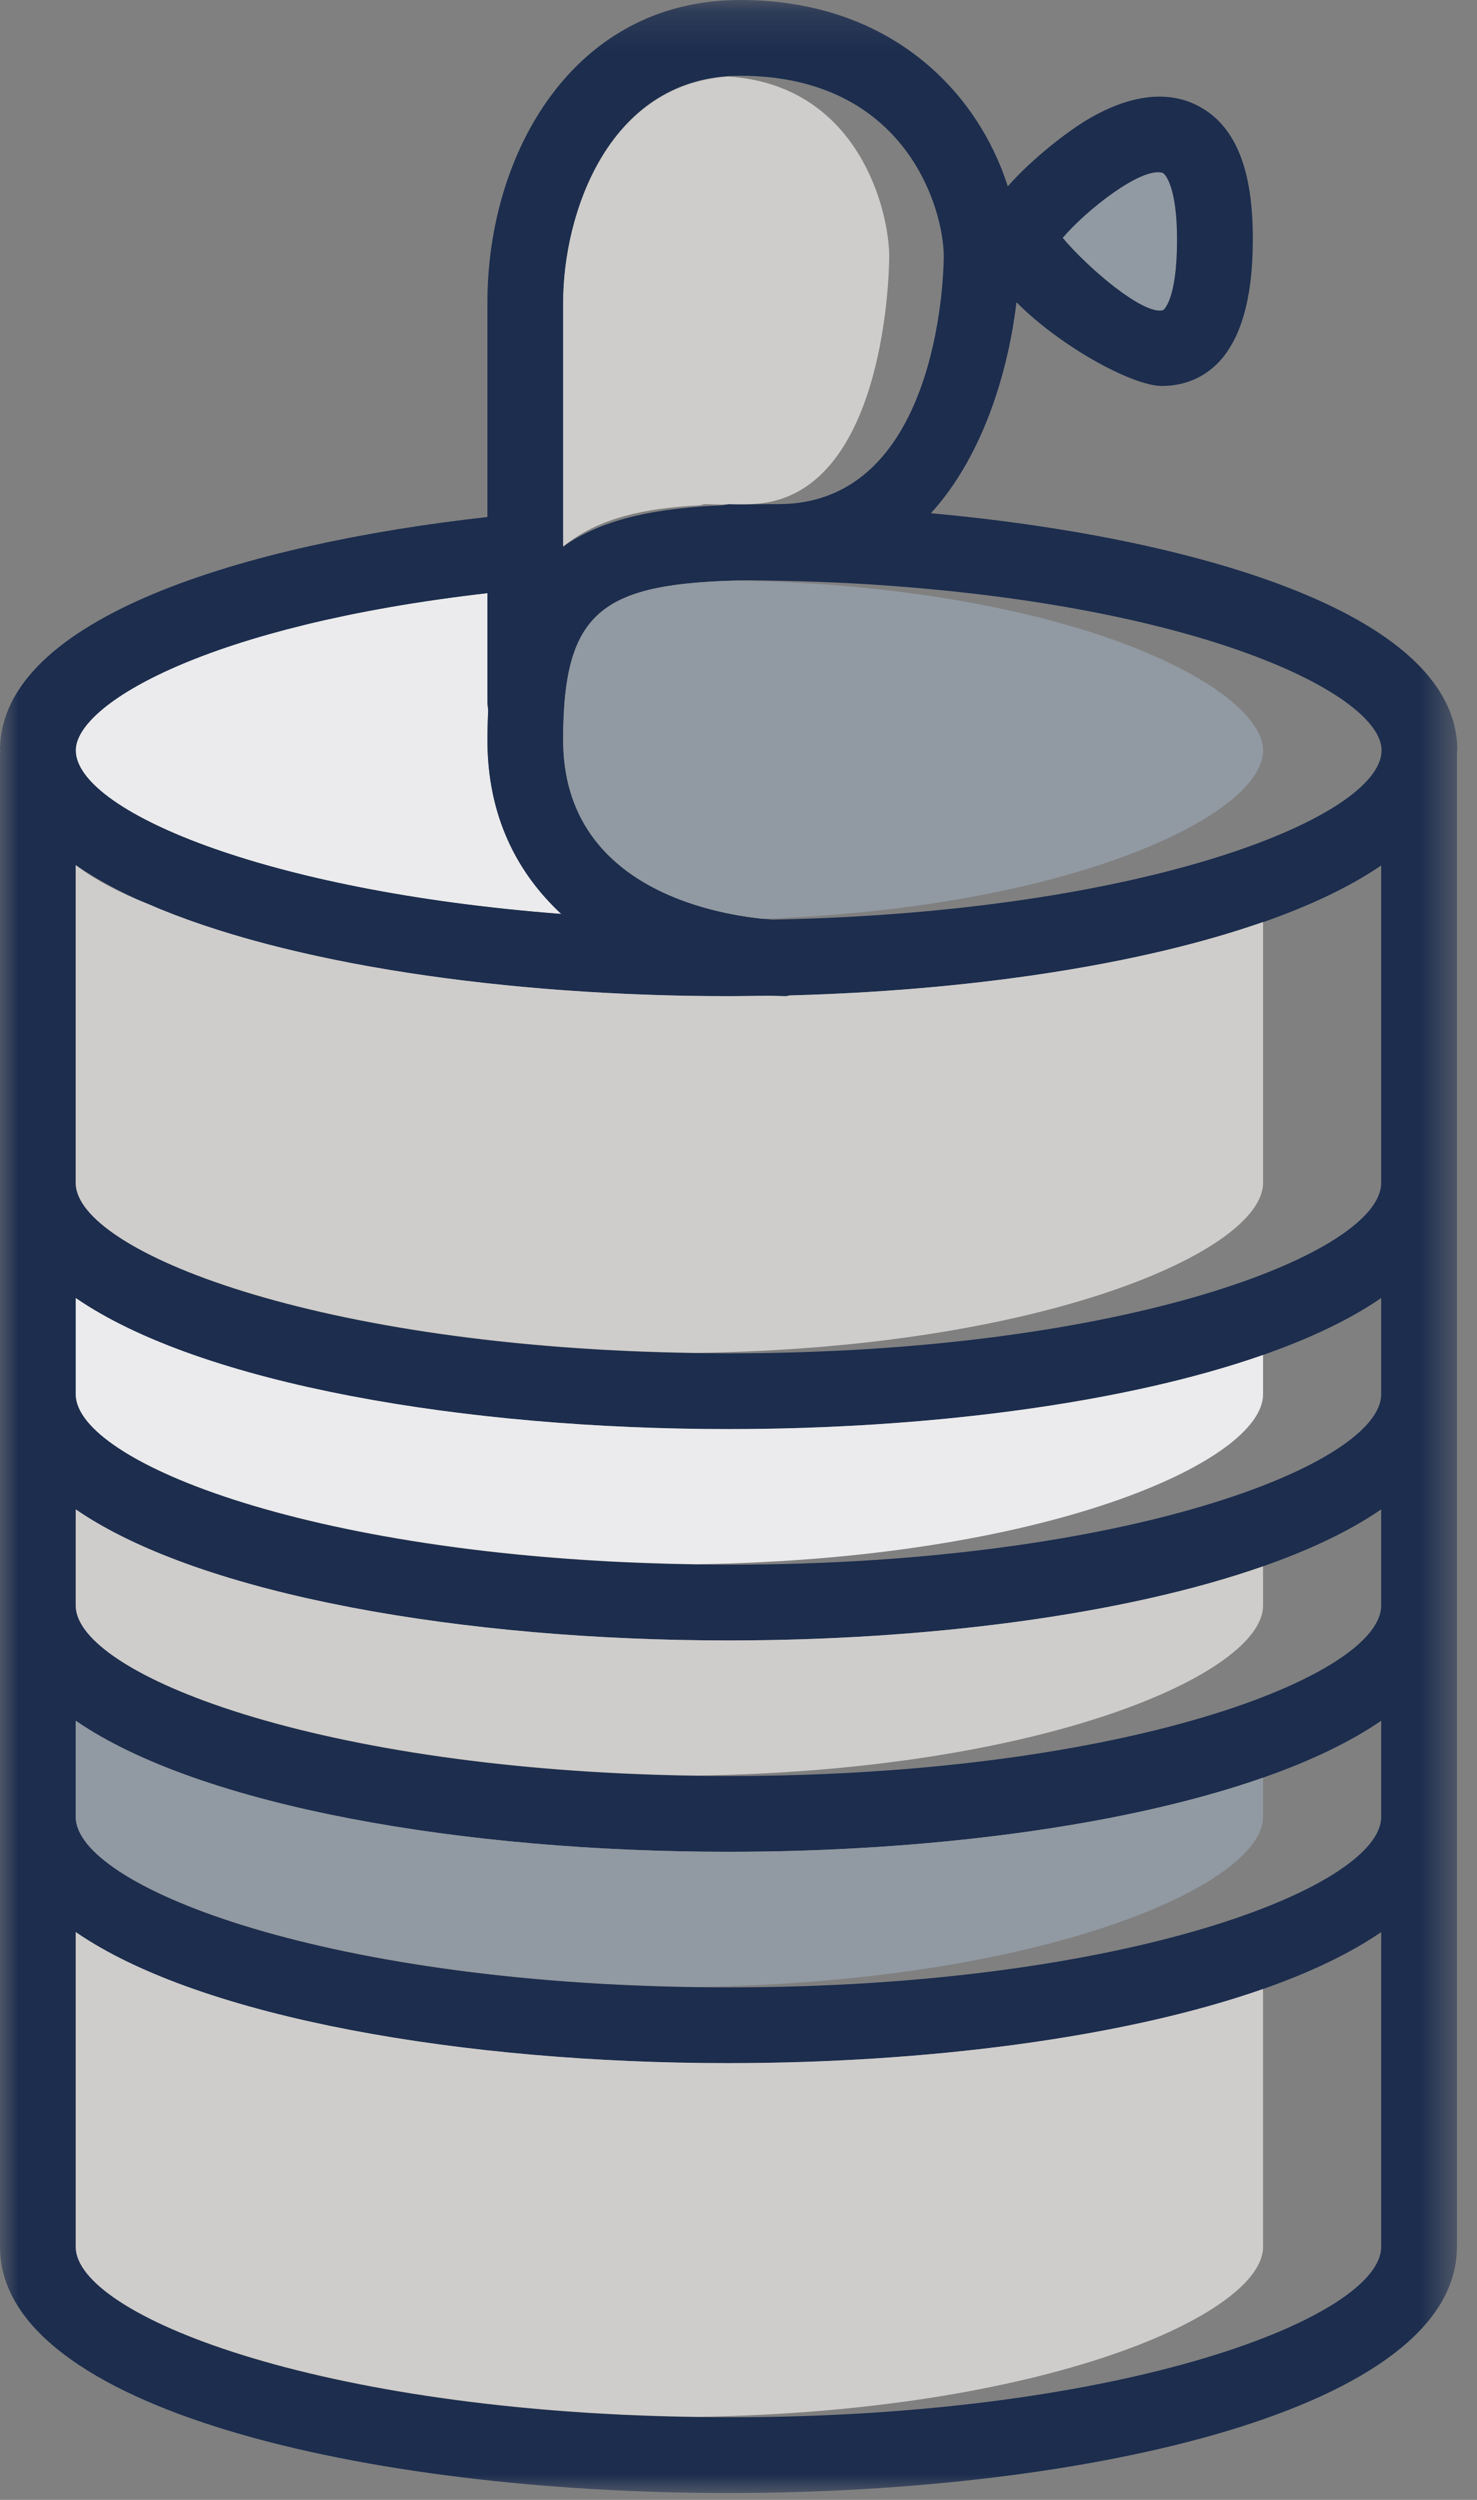
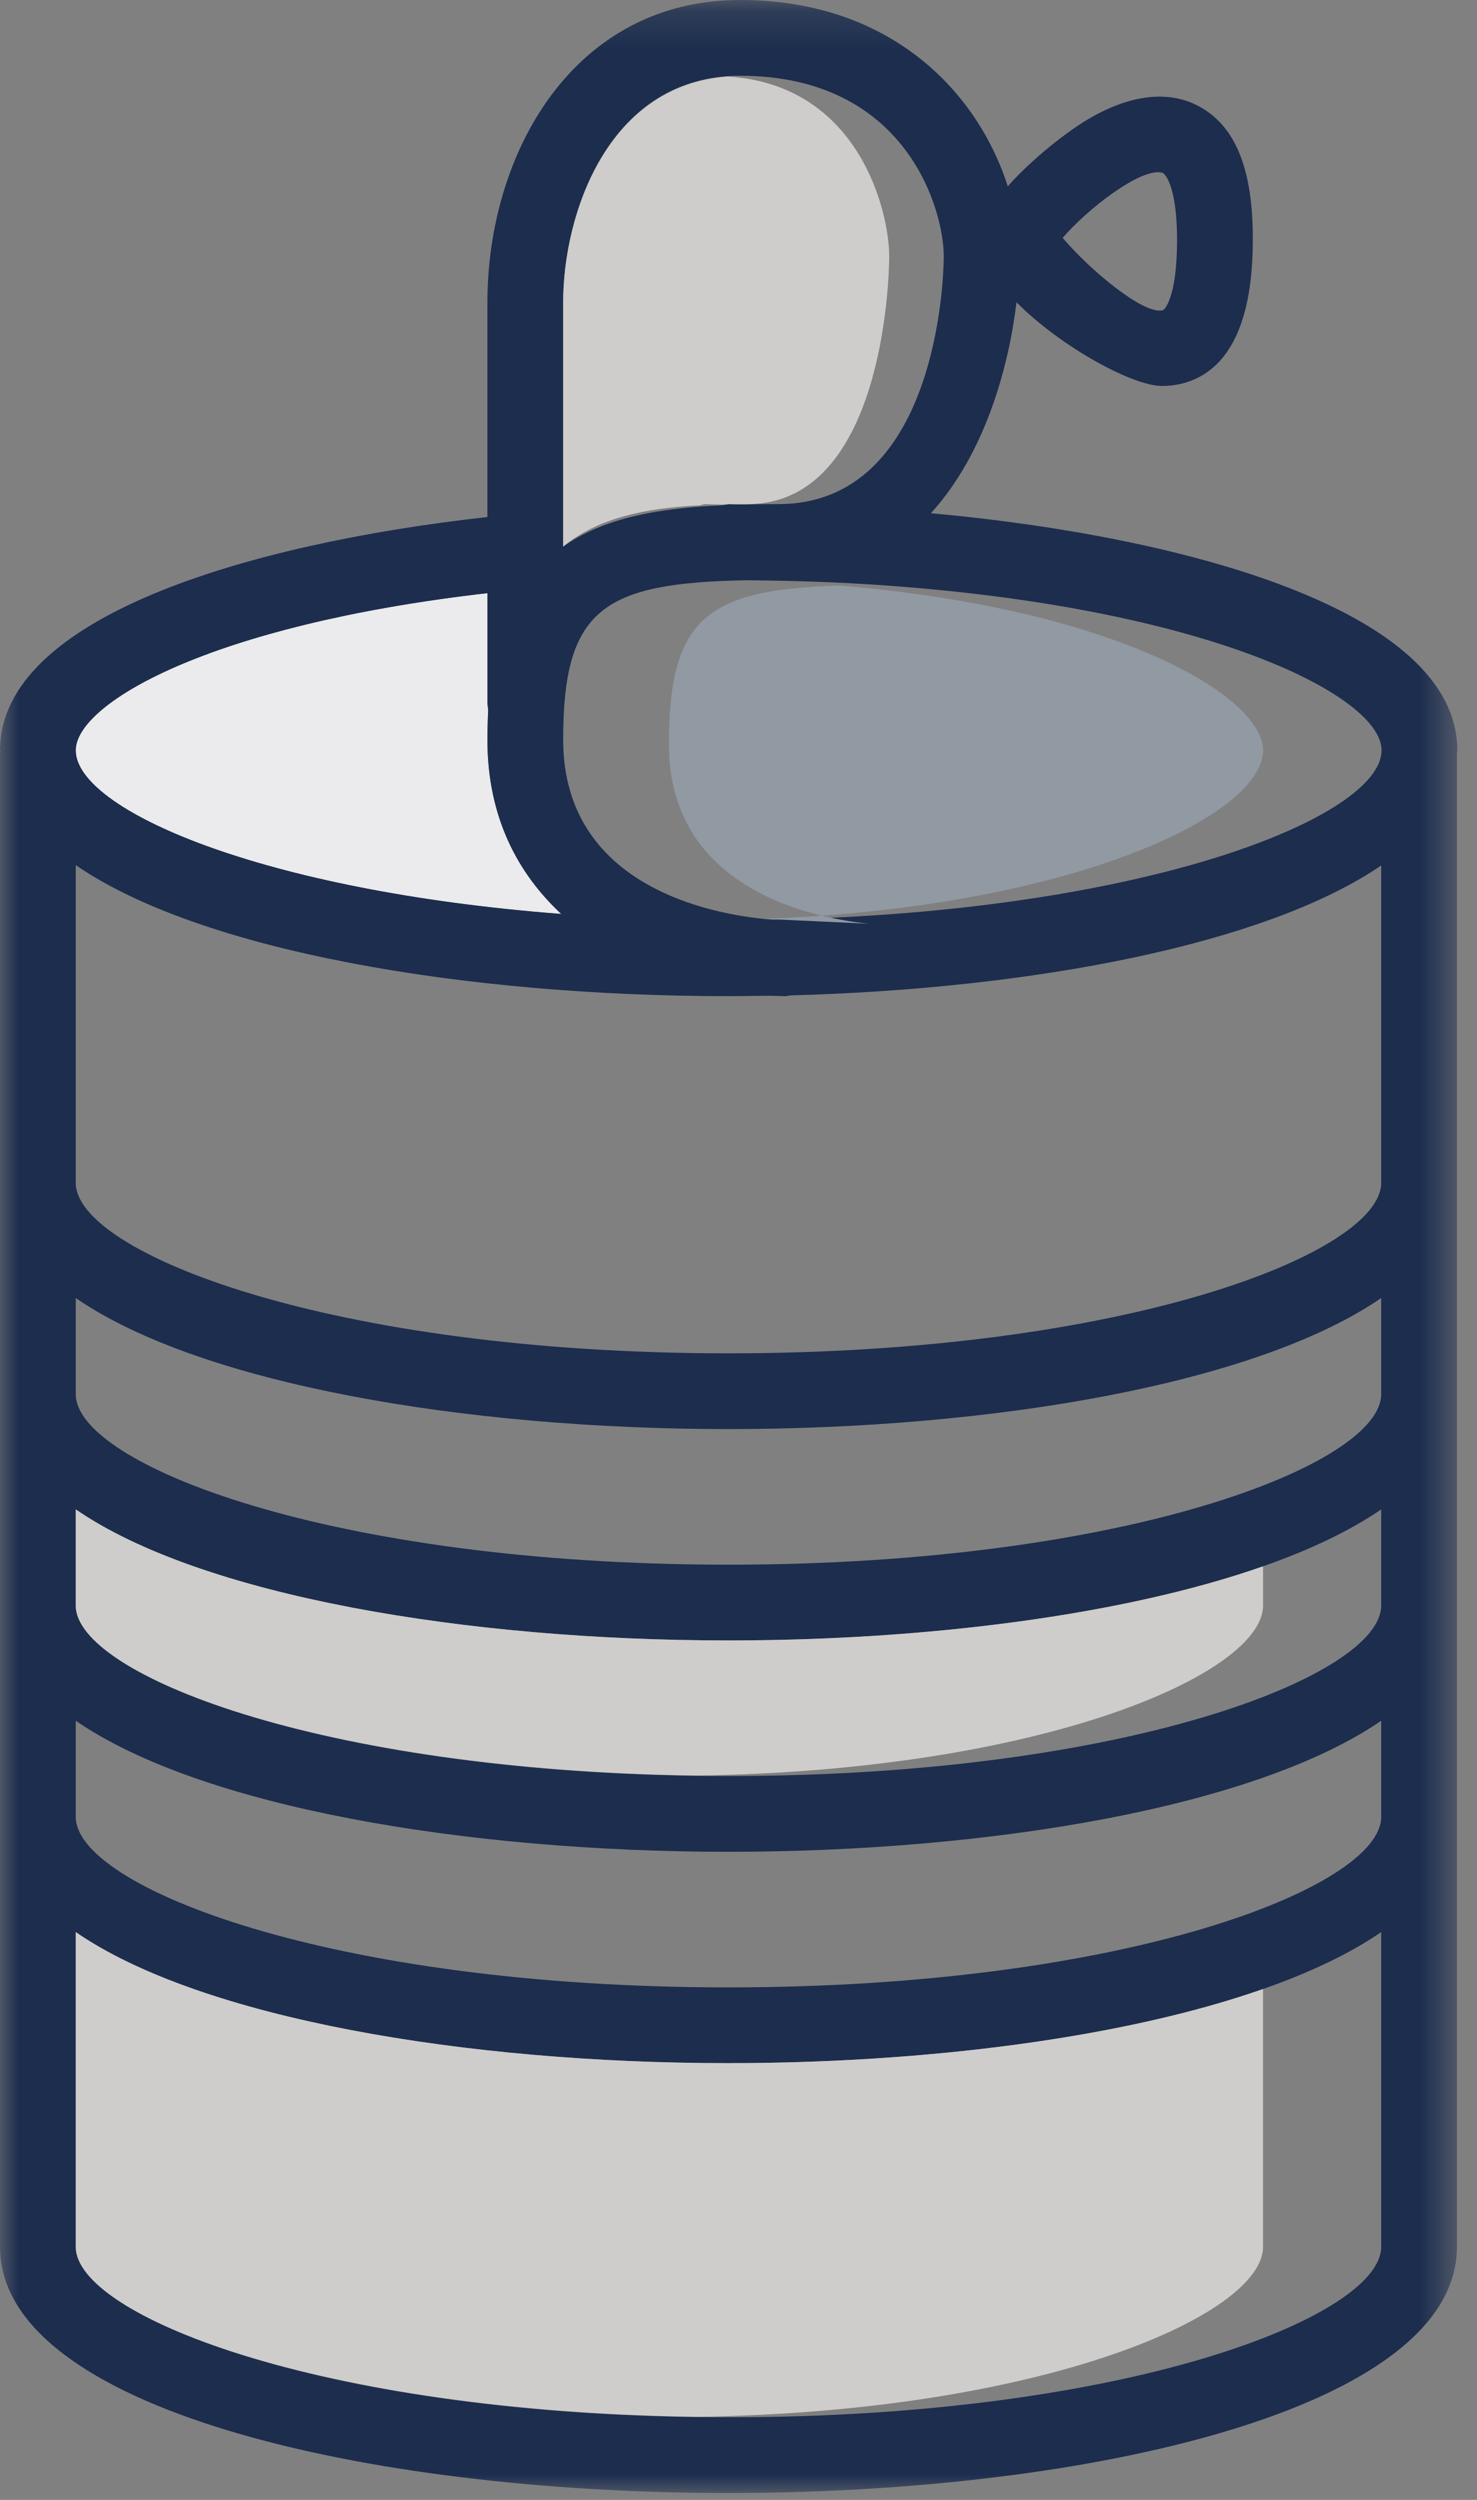
<svg xmlns="http://www.w3.org/2000/svg" xmlns:xlink="http://www.w3.org/1999/xlink" width="39" height="66">
  <rect width="100%" height="100%" fill="#808080" stroke="none" />
  <defs>
    <polygon id="a" points="0 0.18 38.48 0.18 38.48 66 0 66" />
  </defs>
  <g transform="translate(-31 -17)" fill="none" fill-rule="evenodd">
    <rect width="100" height="100" />
-     <path d="M61.69 21.56c.08.02.39.38.39 1.77 0 1.6-.36 1.86-.37 1.86-.51.14-1.97-1.1-2.65-1.91.63-.74 2.07-1.87 2.63-1.72" fill="#9199A2" />
    <path d="M43.87 36.53c0 2.04.8 3.53 1.95 4.6C37.88 40.52 33 38.37 33 36.81c0-1.22 3.47-3.3 10.87-4.15v2.86c0 .07.01.15.02.22-.01.25-.02.51-.02.79" fill="#EBEBED" />
    <g transform="translate(31 16.82)">
      <mask id="b" fill="#fff">
        <use xlink:href="#a" />
      </mask>
      <path d="M14.82 24.31c-1.15-1.07-1.95-2.56-1.95-4.6 0-.28.01-.54.02-.79-.01-.07-.02-.15-.02-.22v-2.86C5.47 16.69 2 18.77 2 19.99c0 1.56 4.88 3.71 12.82 4.32m5.73-10.82c4.18 0 4.37-5.939 4.37-6.54 0-1.24-.99-4.77-5.38-4.77-3.43 0-4.67 3.58-4.67 5.99v6.44c1.09-.77 2.57-1.02 4.22-1.09.05-.01.1-.03.15-.03.16 0 .31.01.47.01.27-.01.55-.01.84-.01m10.53-6.98c0-1.39-.31-1.75-.39-1.77-.56-.15-2 .98-2.63 1.72.68.81 2.14 2.05 2.65 1.91.01 0 .37-.26.37-1.86m5.4 13.48c0-1.43-4.54-3.74-13.06-4.35-1.21-.09-2.46-.13-3.72-.14-3.78.07-4.83.76-4.83 4.21 0 4.05 4.28 4.66 5.53 4.75 9.85-.19 16.08-2.71 16.08-4.47m-.01 11.42v-8.38c-3.06 2.09-9.22 3.26-15.6 3.43-.04 0-.08.02-.12.02-.14 0-.29-.01-.44-.01-.36 0-.71.01-1.07.01-6.94 0-13.93-1.18-17.24-3.46v8.39c0 1.84 6.71 4.5 17.23 4.5 10.53 0 17.24-2.66 17.24-4.5m0 5.58v-2.54c-3.32 2.28-10.3 3.46-17.24 3.46-6.93 0-13.92-1.18-17.23-3.46v2.54c0 1.84 6.71 4.5 17.23 4.5 10.53 0 17.24-2.66 17.24-4.5m0 5.58v-2.54c-3.32 2.28-10.3 3.46-17.24 3.46-6.93 0-13.92-1.18-17.23-3.46v2.54c0 1.84 6.71 4.5 17.23 4.5 10.53 0 17.24-2.66 17.24-4.5m0 5.58v-2.54c-3.32 2.28-10.3 3.46-17.24 3.46-6.93 0-13.92-1.18-17.23-3.46v2.54c0 1.84 6.71 4.5 17.23 4.5 10.53 0 17.24-2.66 17.24-4.5m0 11.35v-8.31c-3.32 2.28-10.3 3.46-17.24 3.46-6.93 0-13.92-1.18-17.23-3.46v8.31C2 61.34 8.71 64 19.23 64c10.53 0 17.24-2.66 17.24-4.5m2.01-39.51c0 .02-.01.04-.01.06V59.5c0 4.27-9.68 6.5-19.24 6.5C9.67 66 0 63.77 0 59.5V20.07c0-.02.01-.04.01-.05 0-.01-.01-.02-.01-.03 0-3.5 6.49-5.45 12.87-6.16V8.17c0-3.97 2.29-7.99 6.67-7.99 4.03 0 6.3 2.49 7.07 4.92.66-.75 1.61-1.47 2.1-1.76 1.45-.86 2.43-.65 2.99-.33.94.53 1.39 1.68 1.38 3.51 0 1.67-.37 2.63-.86 3.18-.49.54-1.09.67-1.54.67-.78 0-2.68-1.04-3.84-2.21-.2 1.68-.82 3.99-2.26 5.57 6.63.6 13.9 2.55 13.9 6.26" fill="#1C2D4E" mask="url(#b)" />
    </g>
-     <path d="M49.413 52.717c9.144-.135 14.938-2.696 14.938-4.487v-6.888c-3.302 1.156-7.83 1.814-12.48 1.938-.04 0-.082.02-.122.02-.139 0-.29-.01-.44-.01-.358 0-.708.01-1.068.01-5.82 0-11.666-.833-15.357-2.445-.718-.282-1.355-.614-1.885-1.015v8.39c0 1.791 6.371 4.352 16.414 4.487" fill="#CFCDCB" />
-     <path d="M49.413 58.297c9.144-.135 14.938-2.696 14.938-4.487v-1.037c-3.69 1.293-8.916 1.957-14.121 1.957-6.93 0-13.92-1.18-17.23-3.46v2.54c0 1.791 6.37 4.352 16.413 4.487" fill="#EBEBED" />
    <path d="M49.413 63.877c9.144-.135 14.938-2.696 14.938-4.487v-1.037c-3.69 1.293-8.916 1.957-14.121 1.957-6.93 0-13.92-1.18-17.23-3.46v2.54c0 1.791 6.37 4.352 16.413 4.487" fill="#CFCDCB" />
-     <path d="M49.413 69.457c9.144-.134 14.938-2.696 14.938-4.487v-1.037c-3.69 1.294-8.916 1.957-14.121 1.957-6.93 0-13.92-1.18-17.23-3.46v2.54c0 1.79 6.37 4.353 16.413 4.487" fill="#9199A2" />
    <path d="M64.35 76.32v-6.807c-3.688 1.293-8.915 1.957-14.12 1.957-6.93 0-13.92-1.18-17.23-3.46v8.31c0 1.791 6.37 4.352 16.413 4.487 9.144-.135 14.938-2.696 14.938-4.487M49.485 30.34c.043-.01.085-.03.128-.03.138 0 .266.01.403.01.06-.003.126 0 .187-.003.012-.002.025-.007.037-.007.067 0 .13.002.196.004.1 0 .196-.004.299-.004 3.58 0 3.744-5.939 3.744-6.54 0-1.2-.802-4.53-4.256-4.749-3.185.217-4.353 3.636-4.353 5.97v6.44c.934-.77 2.2-1.02 3.615-1.09" fill="#CFCDCB" />
-     <path d="M51.149 41.258c8.1-.286 13.202-2.727 13.202-4.448 0-1.43-3.883-3.74-11.17-4.35a39.76 39.76 0 0 0-2.793-.13c-3.52.104-4.518.85-4.518 4.2 0 3.813 3.792 4.577 5.279 4.728" fill="#9199A2" />
+     <path d="M51.149 41.258c8.1-.286 13.202-2.727 13.202-4.448 0-1.43-3.883-3.74-11.17-4.35c-3.52.104-4.518.85-4.518 4.2 0 3.813 3.792 4.577 5.279 4.728" fill="#9199A2" />
  </g>
</svg>